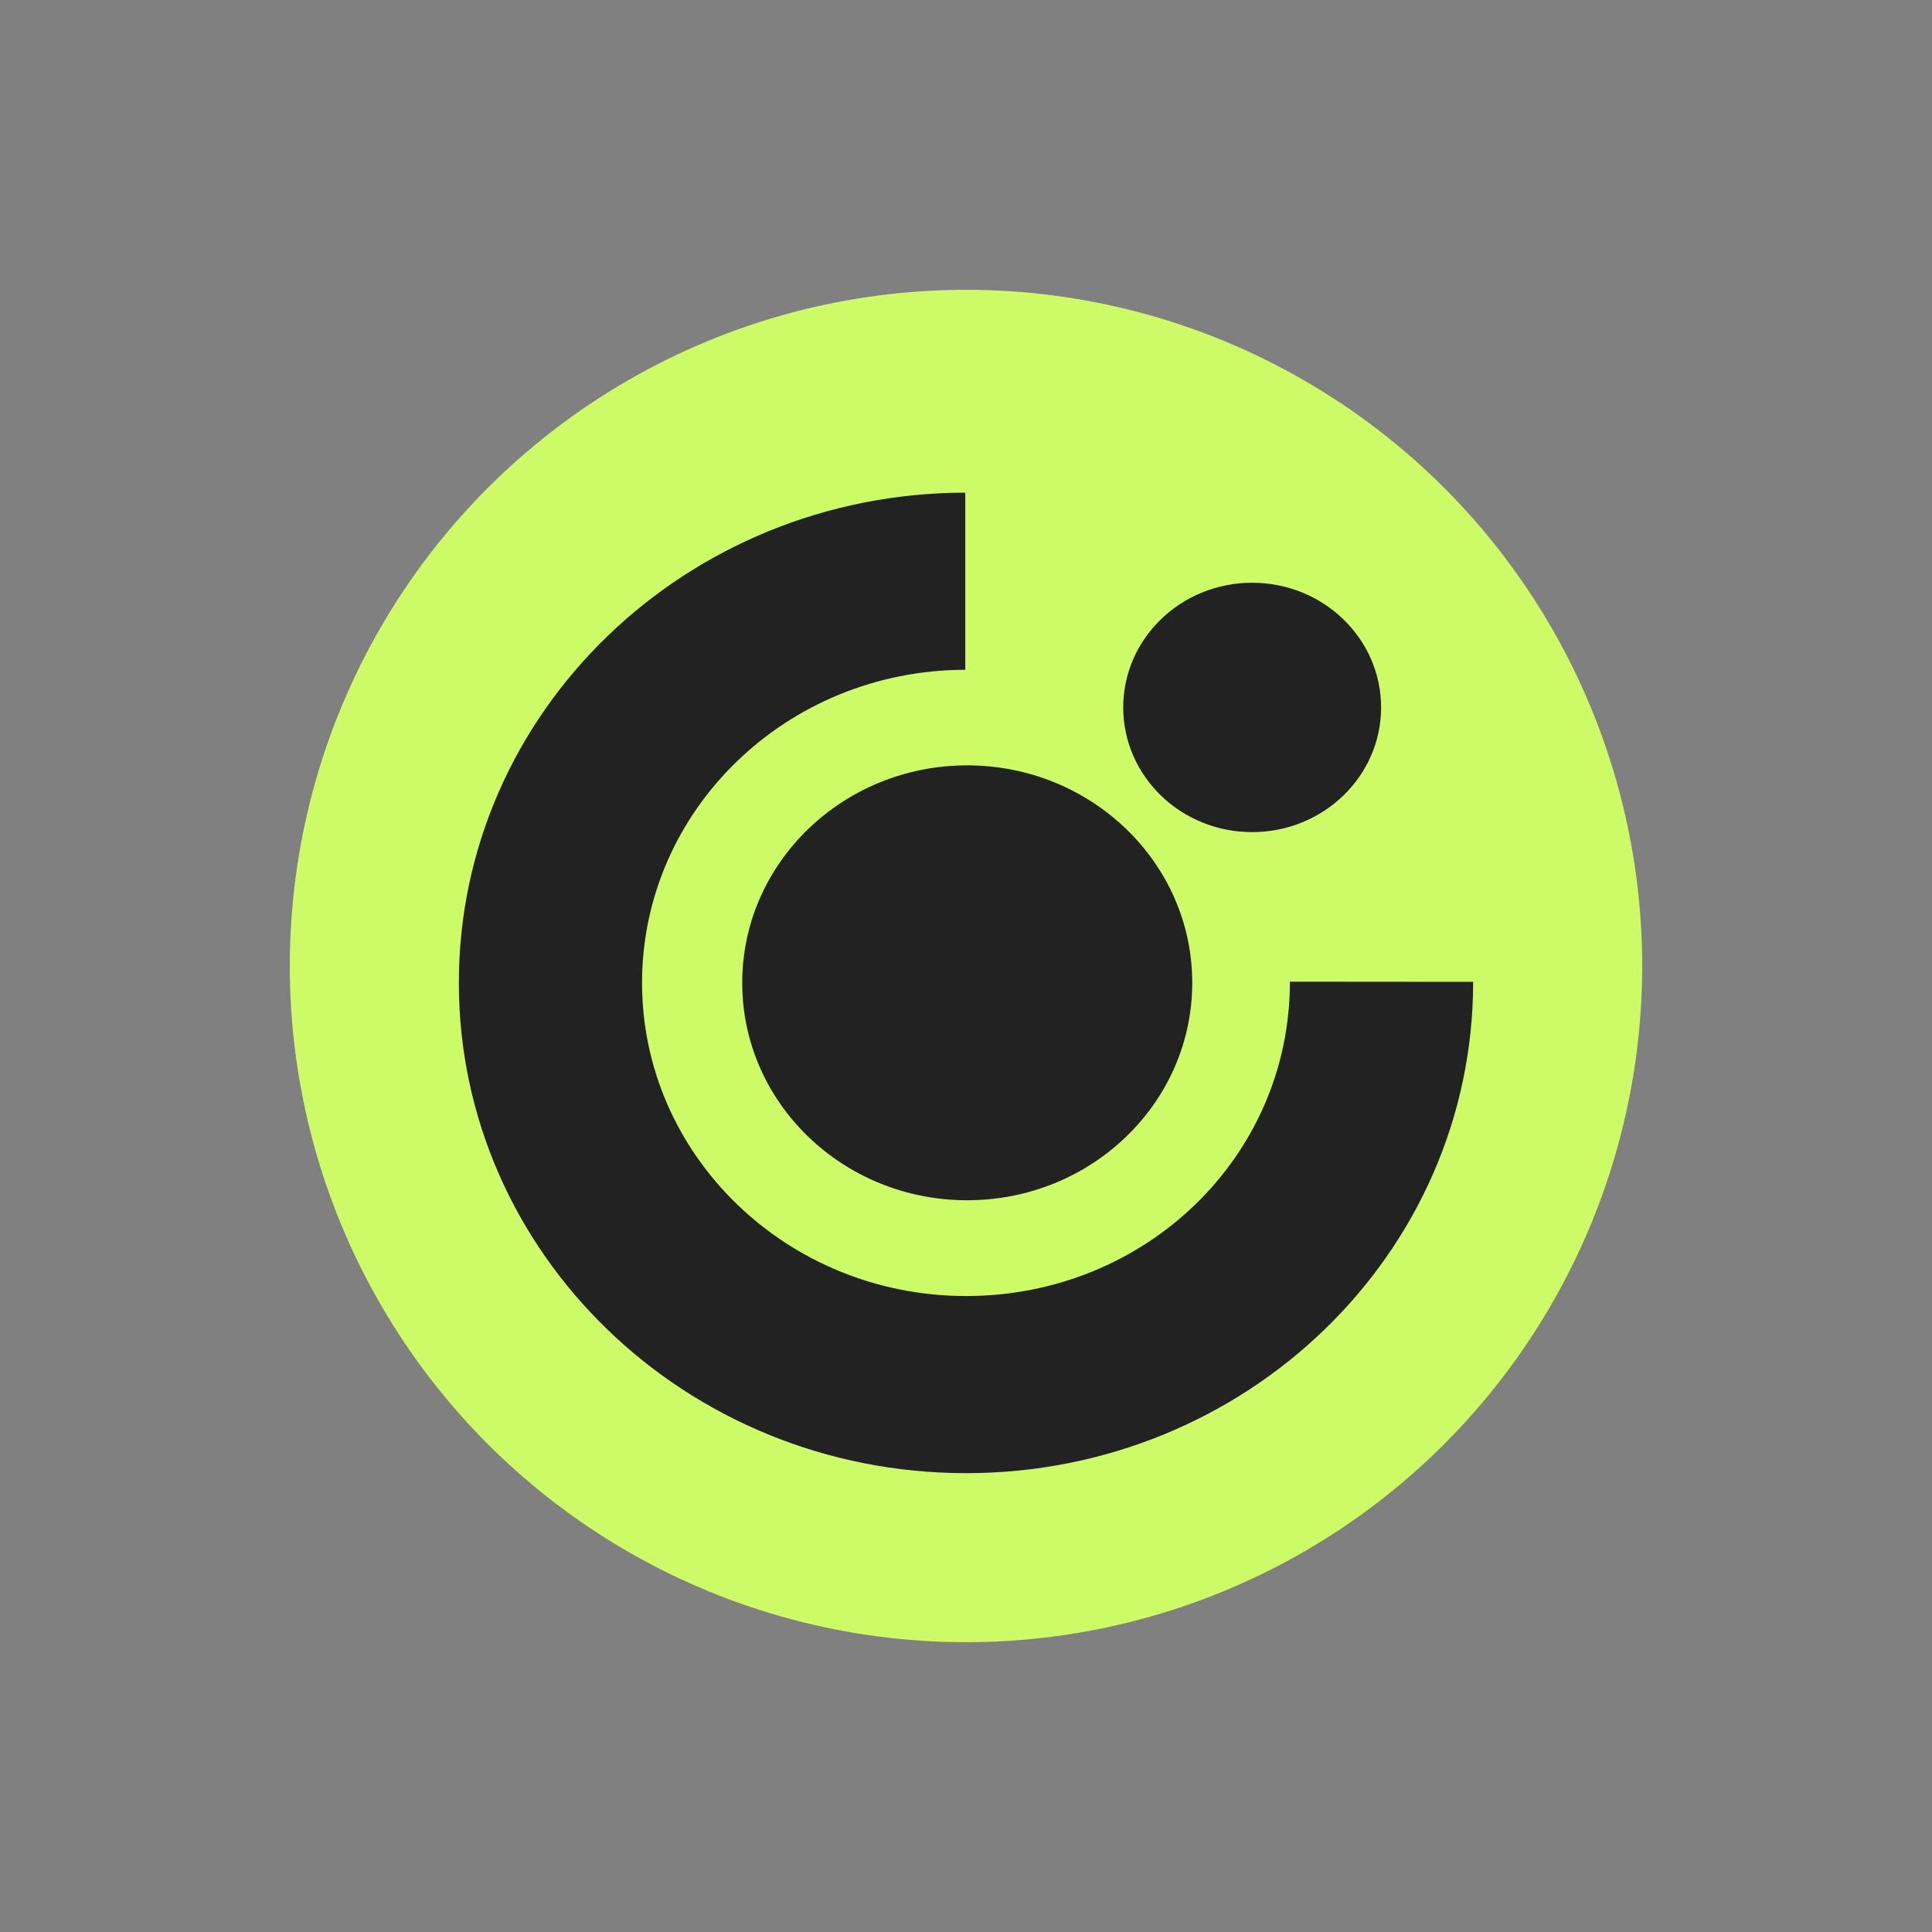
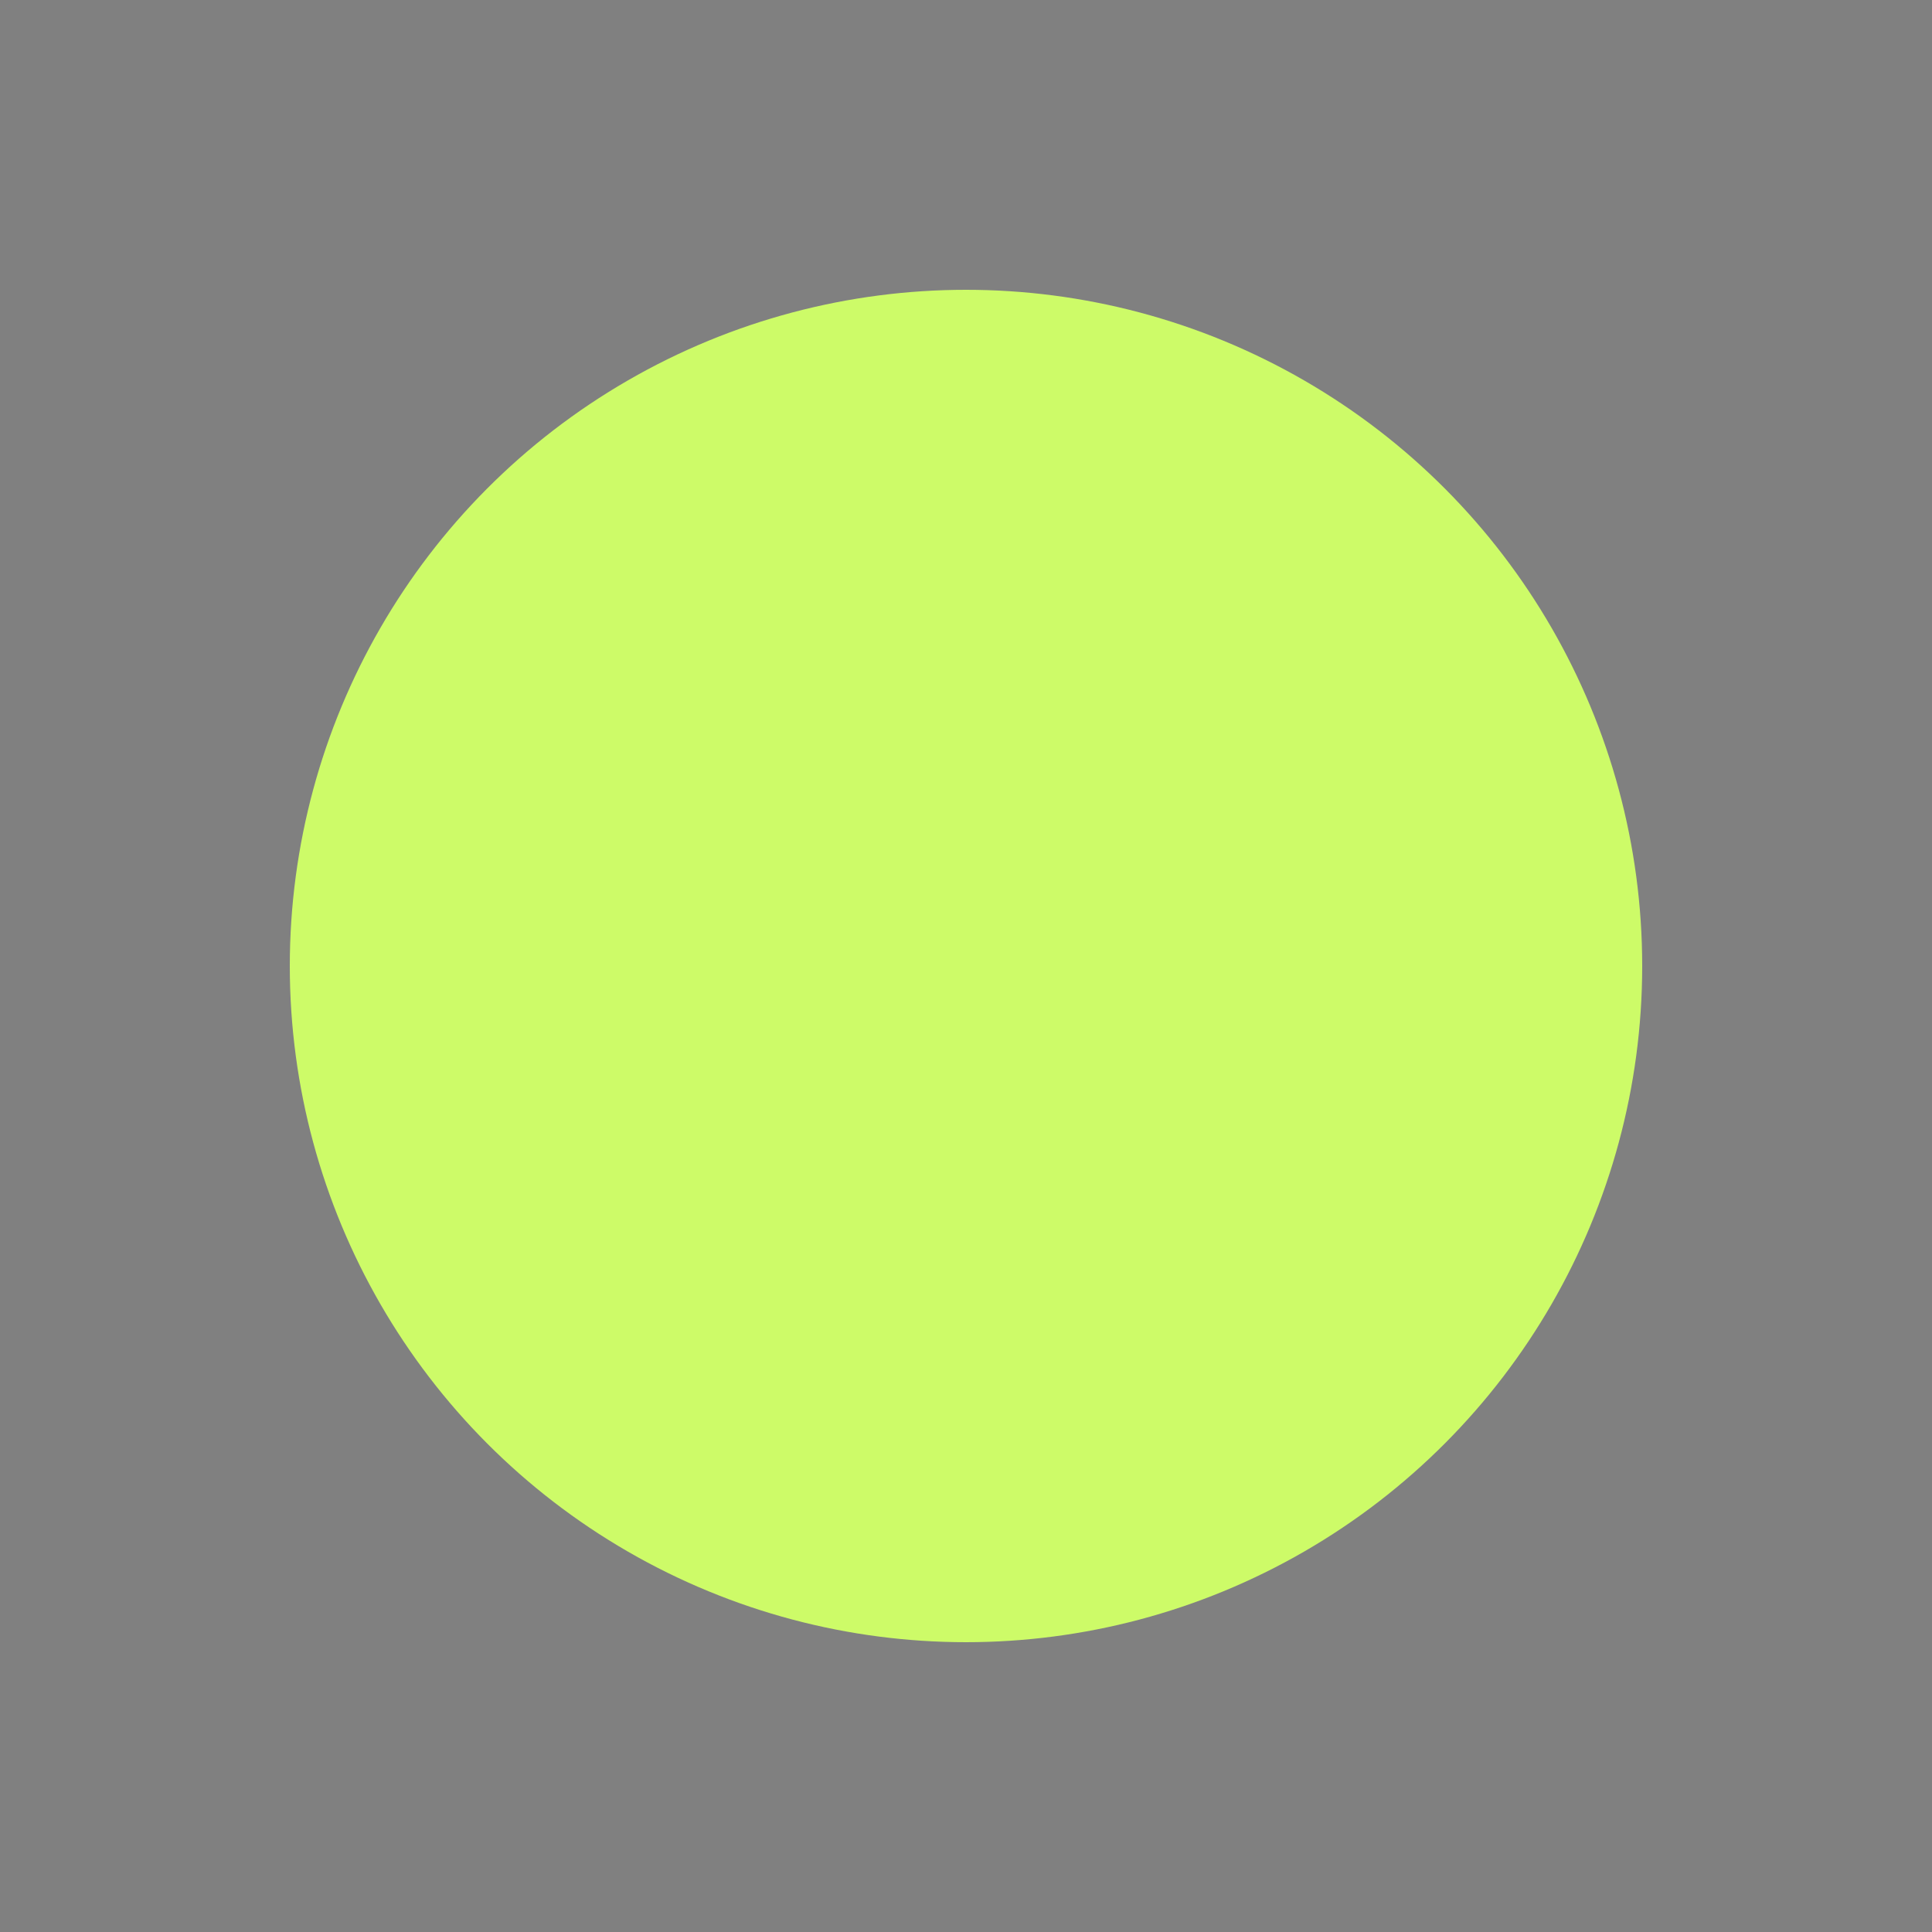
<svg xmlns="http://www.w3.org/2000/svg" width="40" height="40" viewBox="0 0 40 40" fill="none">
  <rect x="0" y="0" width="40" height="40" fill="#808080" stroke="none" />
  <circle cx="20" cy="20" r="14" fill="#CDFB68" />
-   <path fill-rule="evenodd" clip-rule="evenodd" d="M9.5 20.348C9.5 14.748 14.194 10.207 19.985 10.2V13.867C16.287 13.872 13.293 16.772 13.293 20.348C13.293 23.924 16.295 26.833 20.001 26.833C23.707 26.833 26.706 23.957 26.706 20.325L30.5 20.328C30.5 25.955 25.801 30.5 20.001 30.5C14.2 30.5 9.5 25.953 9.5 20.348ZM15.367 20.348C15.367 17.862 17.455 15.846 20.024 15.846C22.594 15.846 24.684 17.862 24.684 20.348C24.684 22.834 22.596 24.85 20.024 24.85C17.453 24.85 15.367 22.836 15.367 20.348ZM25.924 12.065C24.451 12.065 23.255 13.22 23.255 14.646C23.255 16.07 24.449 17.228 25.924 17.228C27.398 17.228 28.594 16.072 28.594 14.646C28.594 13.22 27.397 12.065 25.924 12.065Z" fill="#222222" />
</svg>